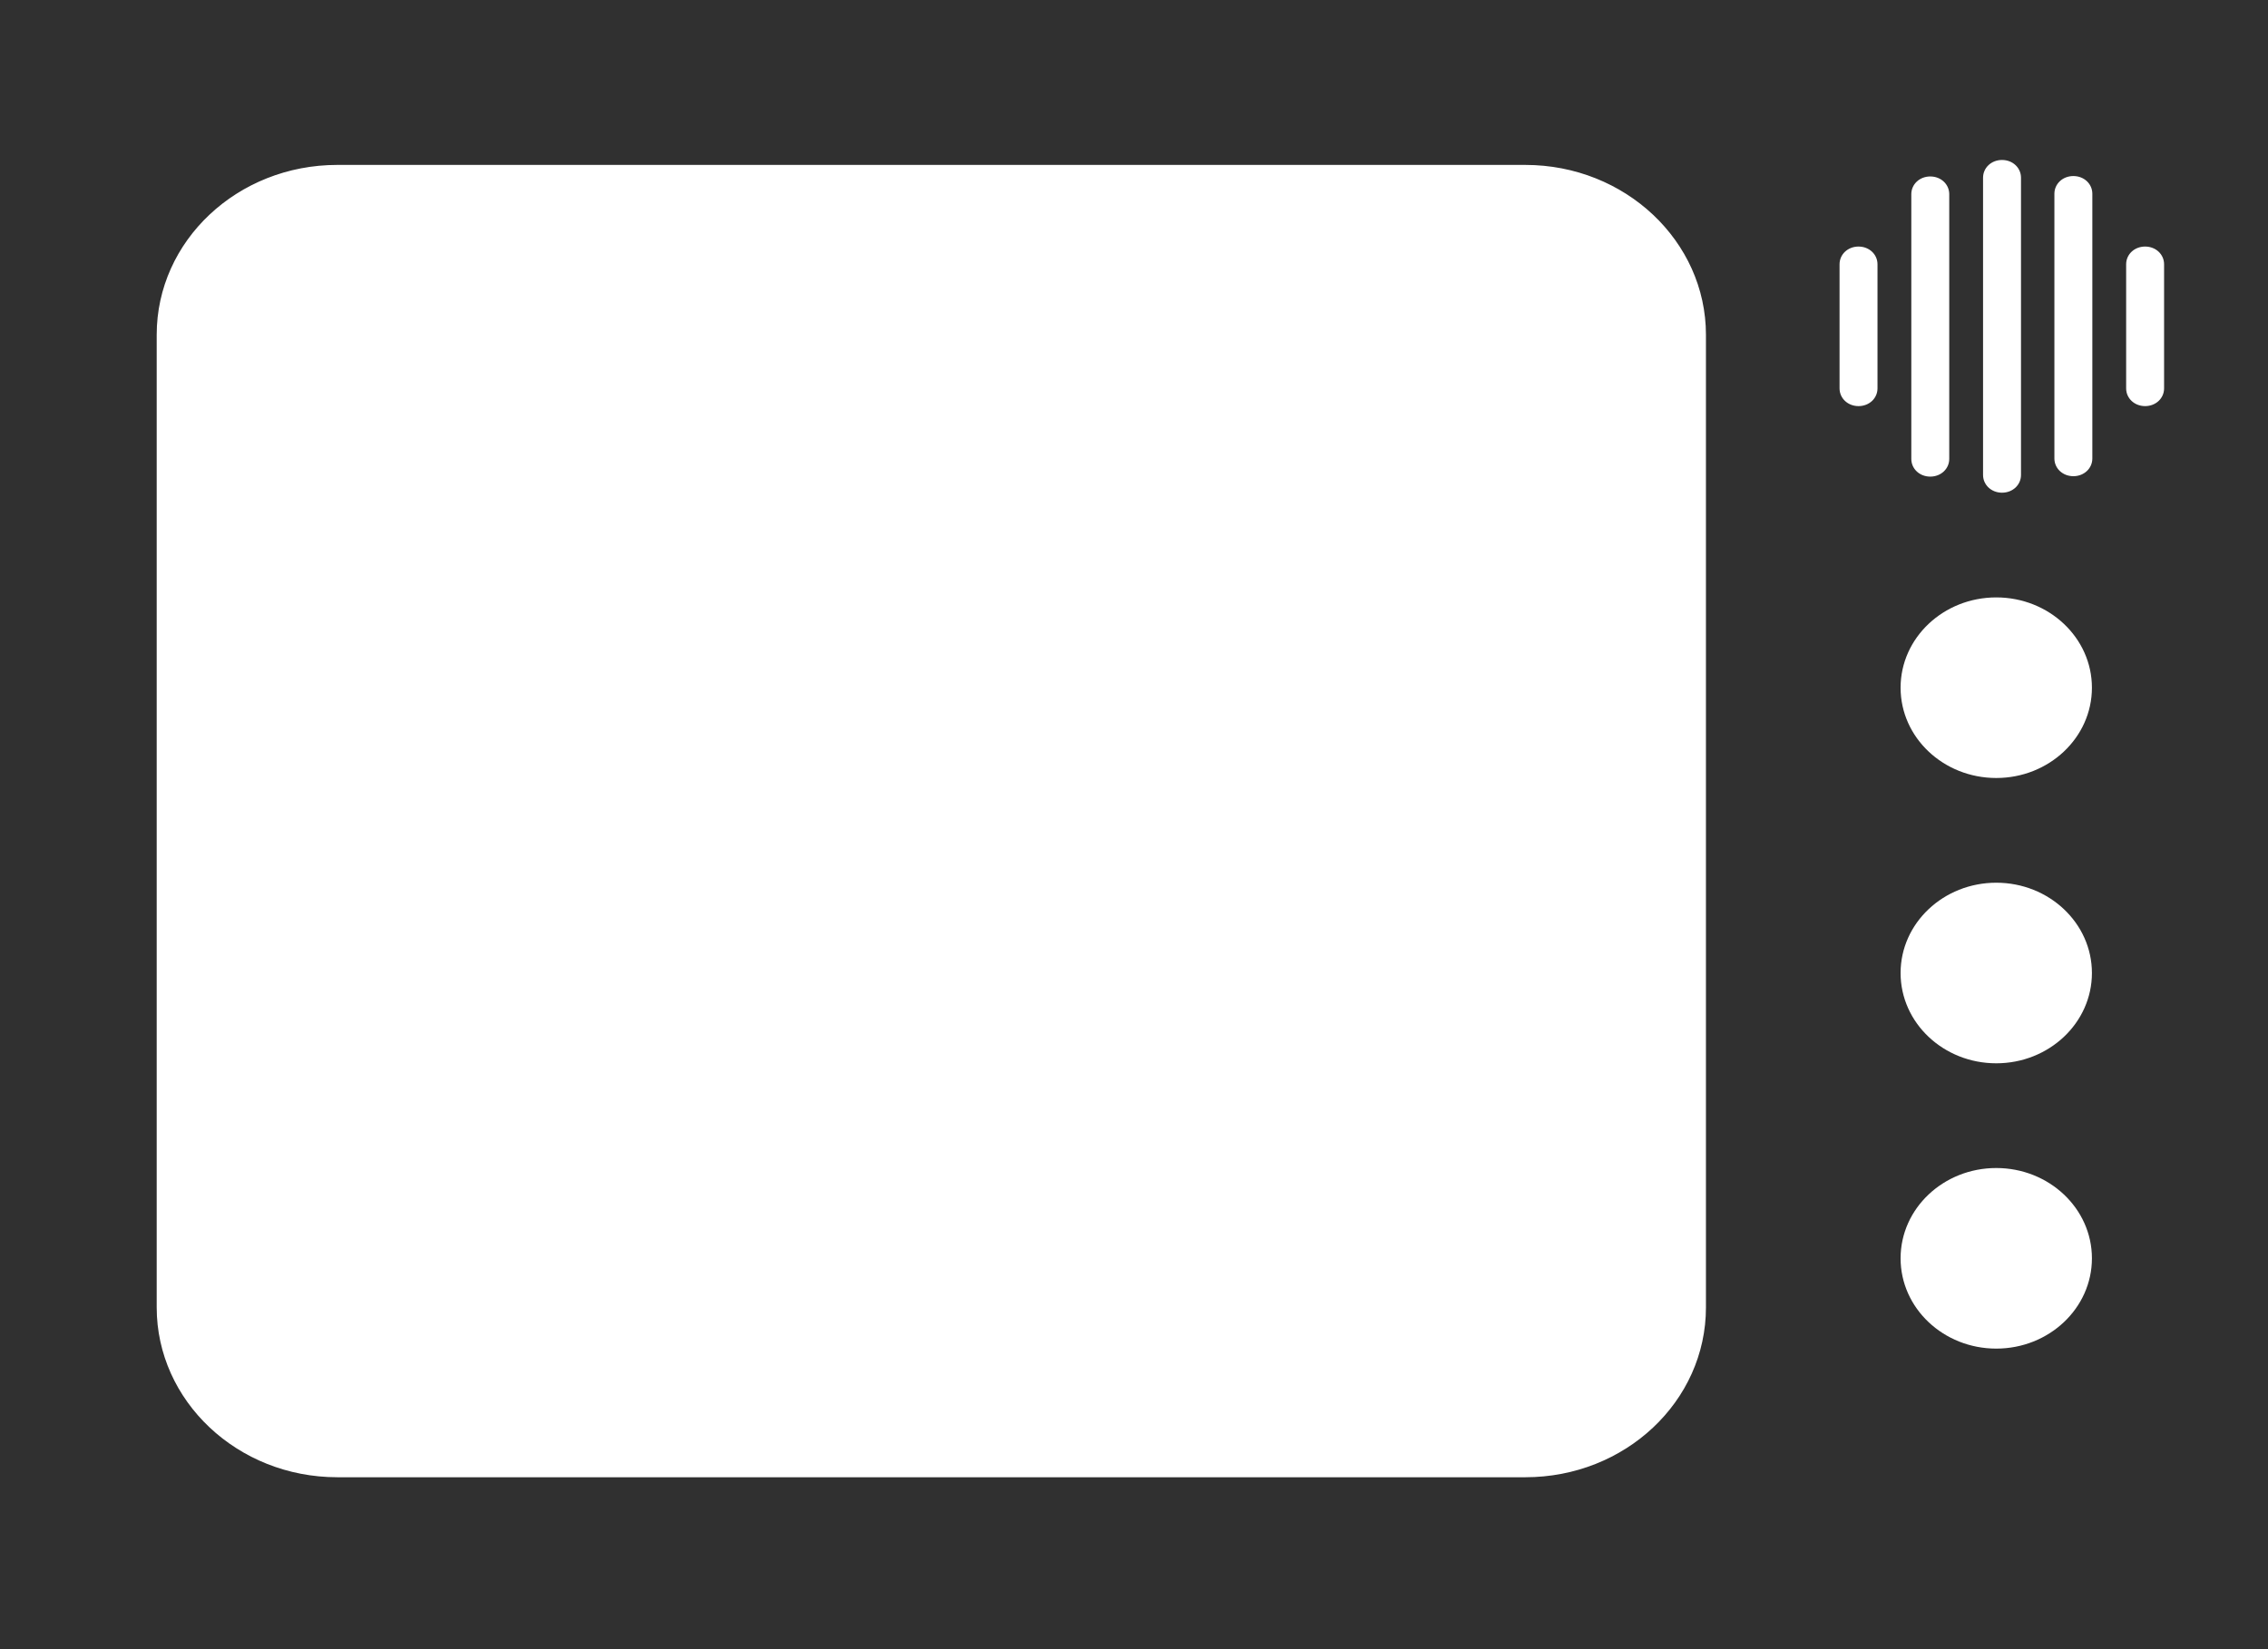
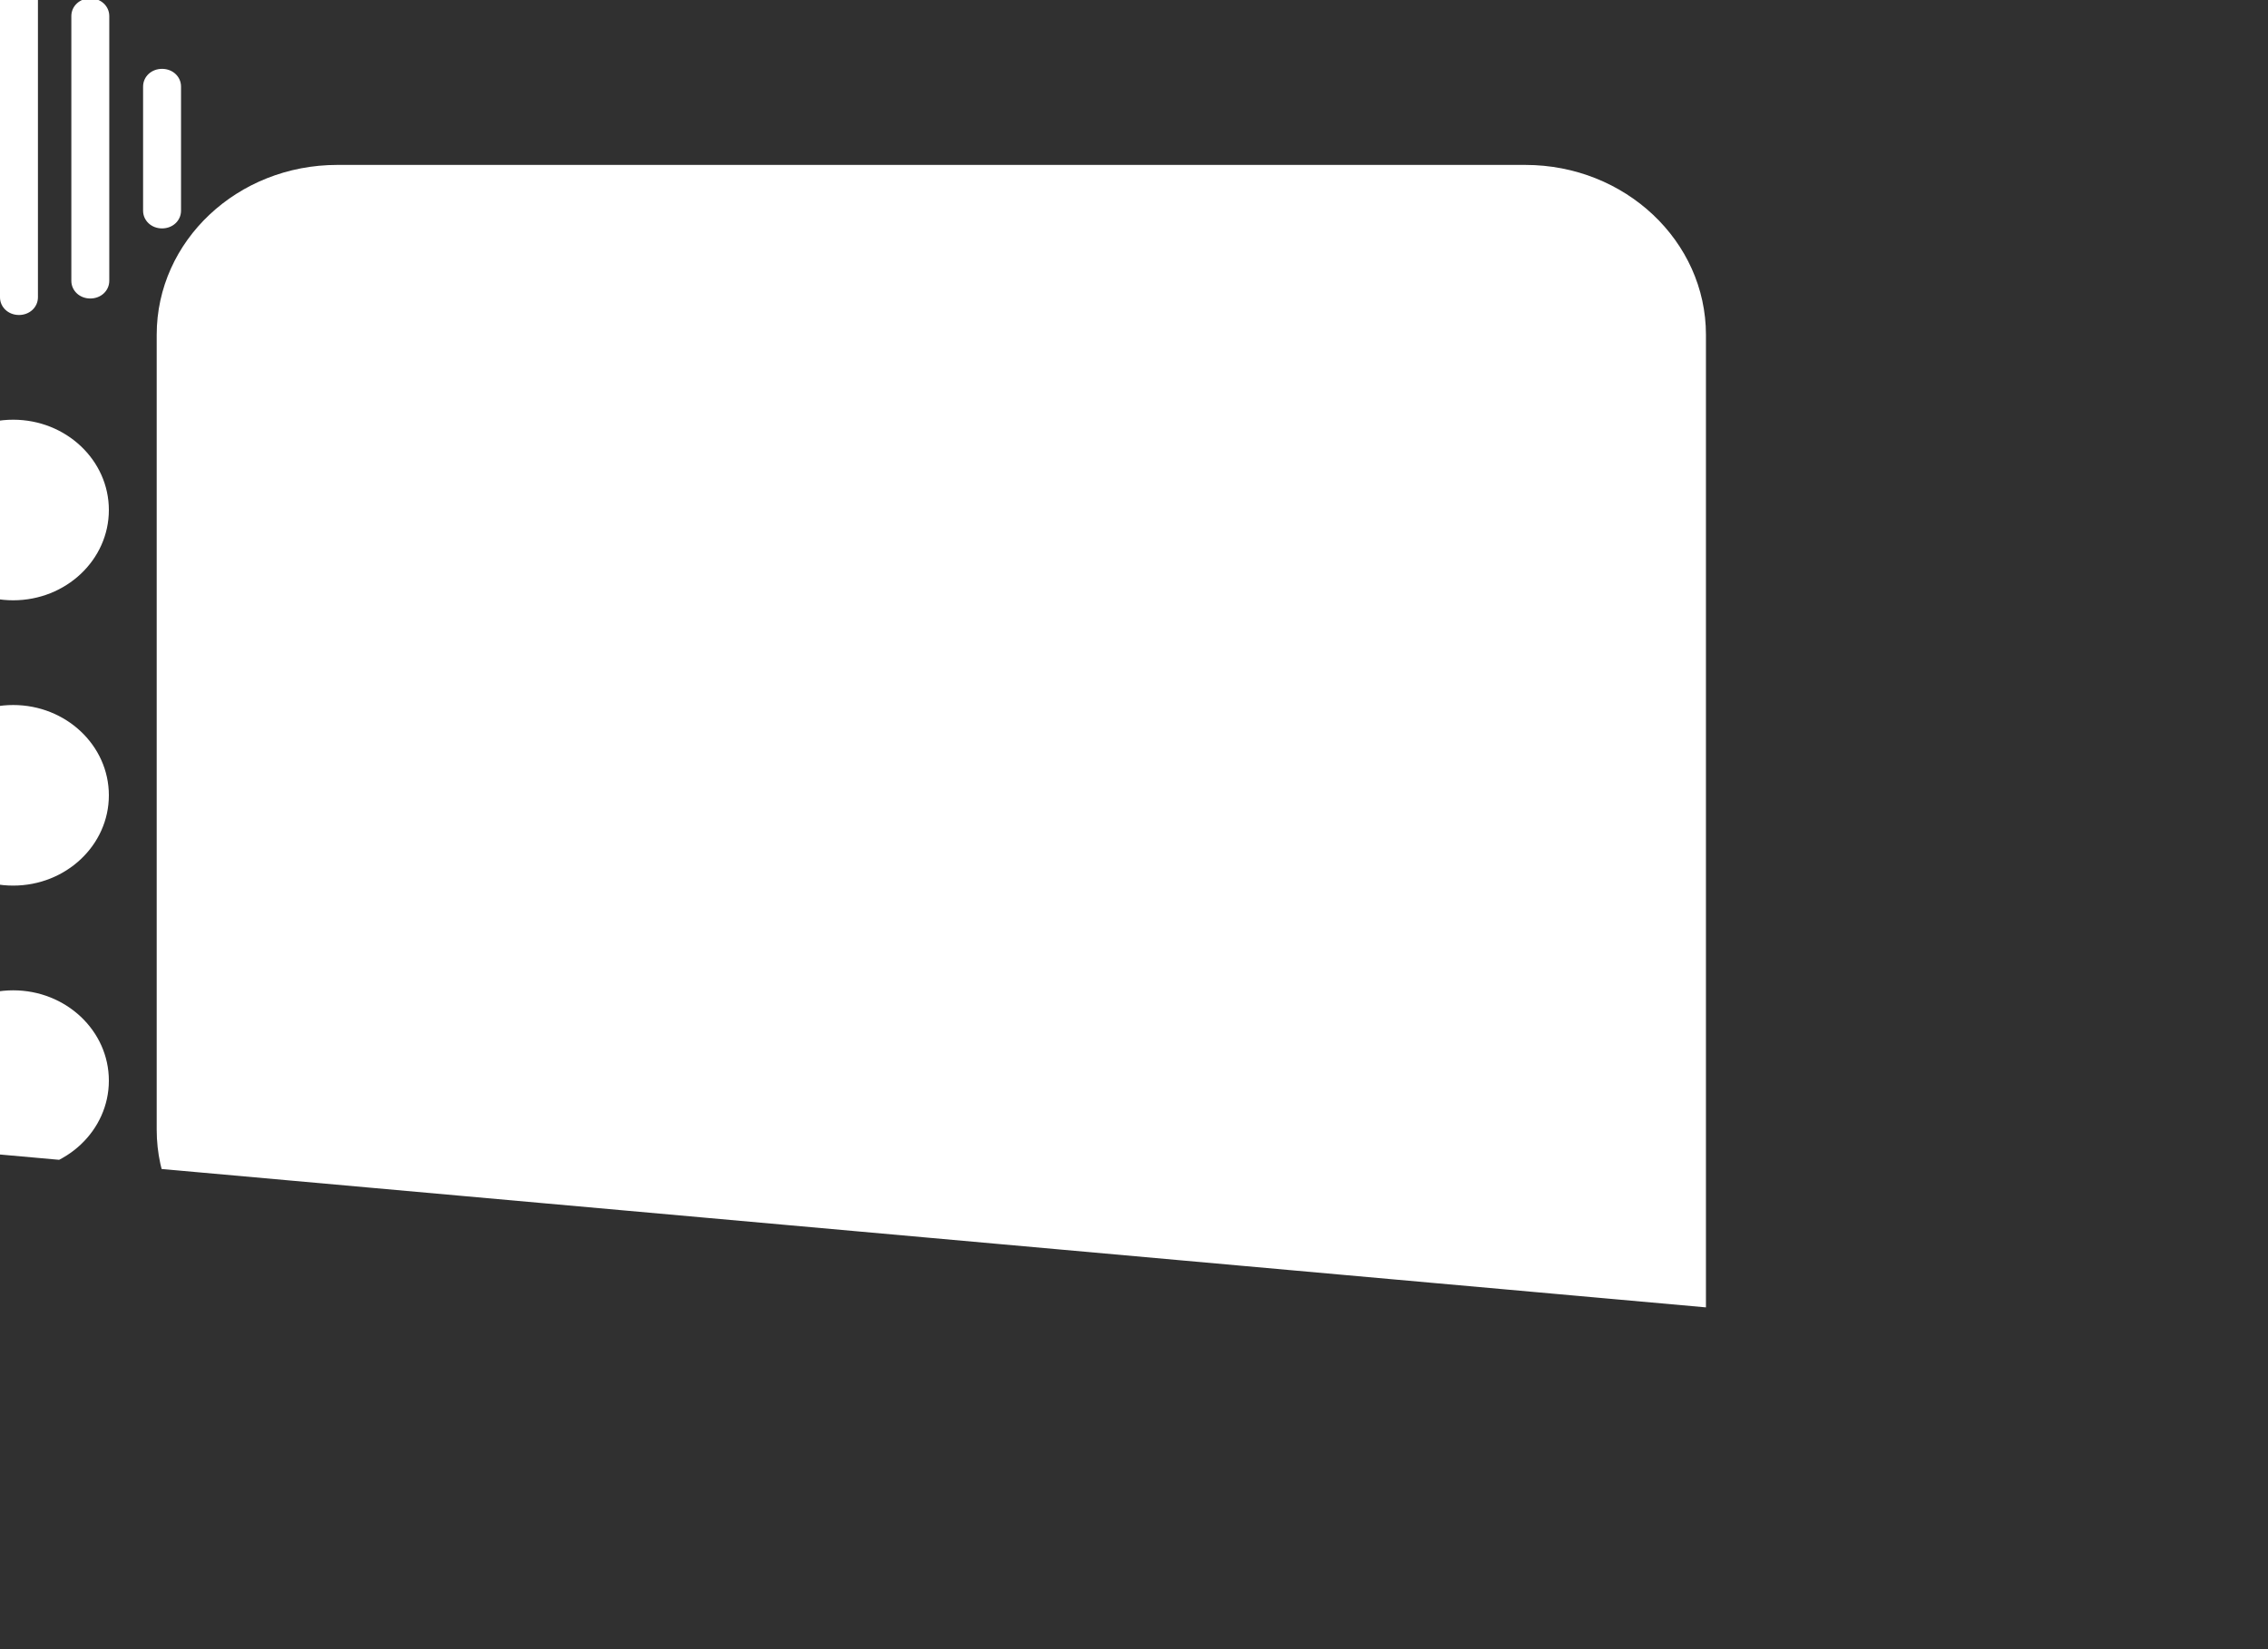
<svg xmlns="http://www.w3.org/2000/svg" id="Layer_1" data-name="Layer 1" viewBox="0 0 55 40">
  <defs>
    <style>
      .cls-1 {
        fill: #303030;
      }
    </style>
  </defs>
-   <path class="cls-1" d="m0,0v40h55V0H0Zm48.09,4.31c0-.24.2-.43.46-.43s.46.19.46.43v7.21c0,.24-.2.43-.46.43s-.46-.19-.46-.43v-7.21Zm-1.74.4c0-.24.2-.43.46-.43s.46.19.46.43v6.42c0,.24-.2.43-.46.43s-.46-.19-.46-.43v-6.42Zm-4.98,27c0,2.28-1.96,4.12-4.38,4.12H8.18c-2.42,0-4.38-1.85-4.38-4.12V8.12c0-2.28,1.96-4.12,4.38-4.12h28.81c2.42,0,4.38,1.85,4.38,4.12v23.59Zm4.16-22.29c0,.24-.2.43-.46.43s-.46-.19-.46-.43v-3.01c0-.24.2-.43.46-.43s.46.19.46.43v3.01Zm2.88,23.29c-1.28,0-2.32-.98-2.32-2.19s1.04-2.19,2.32-2.19,2.32.98,2.32,2.19-1.04,2.19-2.32,2.19Zm0-6.92c-1.28,0-2.32-.98-2.32-2.19s1.04-2.19,2.32-2.19,2.32.98,2.32,2.19-1.04,2.19-2.32,2.19Zm0-6.92c-1.28,0-2.32-.98-2.32-2.19s1.04-2.19,2.32-2.19,2.32.98,2.32,2.19-1.04,2.19-2.32,2.19Zm2.33-7.75c0,.24-.2.43-.46.43s-.46-.19-.46-.43v-6.42c0-.24.2-.43.46-.43s.46.19.46.43v6.42Zm1.74-1.7c0,.24-.2.43-.46.43s-.46-.19-.46-.43v-3.01c0-.24.2-.43.46-.43s.46.19.46.43v3.01Z" />
+   <path class="cls-1" d="m0,0v40h55V0H0Zc0-.24.2-.43.46-.43s.46.19.46.43v7.21c0,.24-.2.43-.46.43s-.46-.19-.46-.43v-7.21Zm-1.74.4c0-.24.2-.43.46-.43s.46.19.46.43v6.42c0,.24-.2.43-.46.43s-.46-.19-.46-.43v-6.42Zm-4.98,27c0,2.28-1.96,4.12-4.38,4.12H8.18c-2.42,0-4.38-1.85-4.38-4.12V8.12c0-2.28,1.96-4.12,4.38-4.12h28.81c2.42,0,4.38,1.85,4.38,4.12v23.59Zm4.16-22.29c0,.24-.2.43-.46.43s-.46-.19-.46-.43v-3.01c0-.24.2-.43.46-.43s.46.19.46.43v3.01Zm2.88,23.29c-1.28,0-2.32-.98-2.32-2.19s1.04-2.19,2.32-2.19,2.32.98,2.32,2.19-1.04,2.19-2.32,2.19Zm0-6.92c-1.28,0-2.32-.98-2.32-2.19s1.04-2.19,2.32-2.19,2.32.98,2.32,2.19-1.04,2.19-2.32,2.19Zm0-6.92c-1.28,0-2.32-.98-2.32-2.19s1.04-2.19,2.32-2.19,2.32.98,2.32,2.19-1.04,2.19-2.32,2.19Zm2.33-7.75c0,.24-.2.43-.46.43s-.46-.19-.46-.43v-6.42c0-.24.2-.43.46-.43s.46.19.46.43v6.42Zm1.74-1.7c0,.24-.2.43-.46.43s-.46-.19-.46-.43v-3.01c0-.24.2-.43.46-.43s.46.19.46.43v3.01Z" />
</svg>